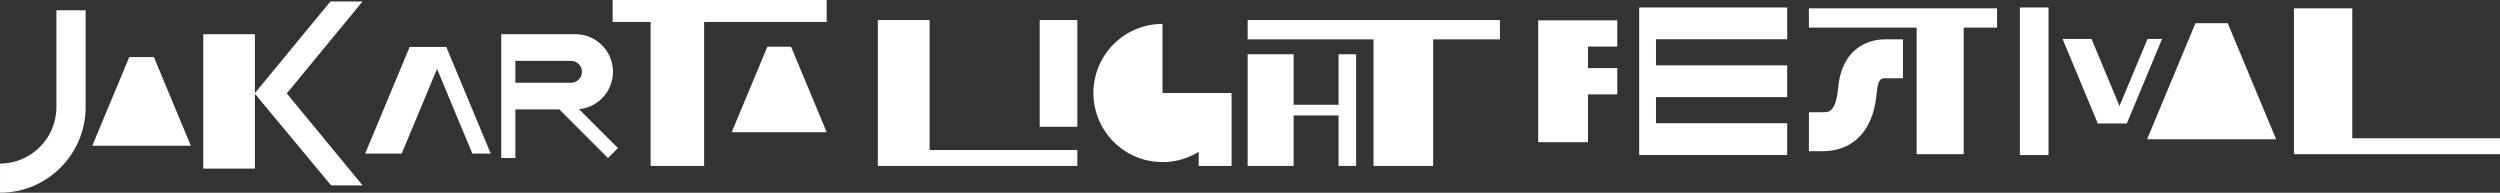
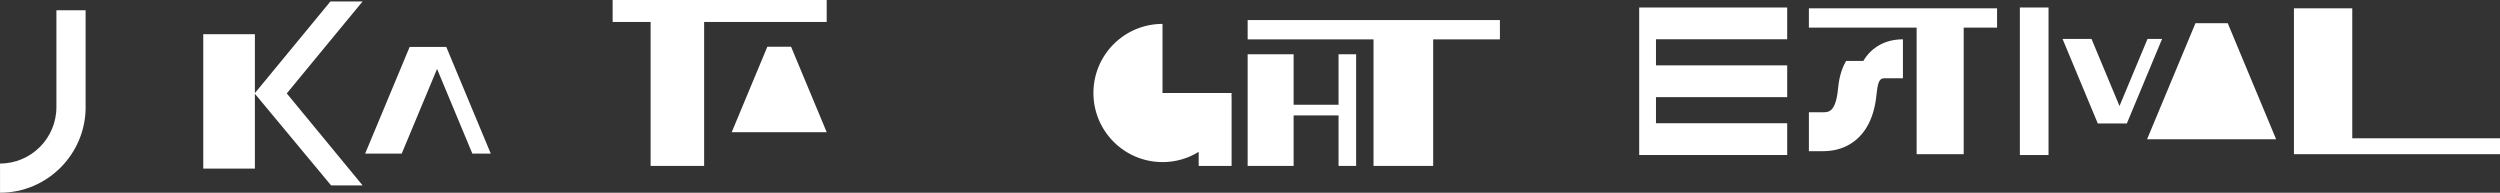
<svg xmlns="http://www.w3.org/2000/svg" id="Layer_2" data-name="Layer 2" viewBox="0 0 873.52 67.34">
  <rect x="0" y="0" width="873.52" height="67.34" fill="#333333" stroke="none" />
  <defs>
    <style>
      .cls-1 {
        fill: #fff;
        stroke-width: 0px;
      }
    </style>
  </defs>
  <g id="Home">
    <g>
      <g>
-         <polygon class="cls-1" points="324.82 7.01 306.72 7.01 306.72 52.42 306.72 57.97 306.72 57.97 376.44 57.97 376.44 52.42 324.82 52.42 324.82 7.01" />
        <polygon class="cls-1" points="500.76 57.97 500.76 13.76 524.08 13.76 524.08 7.01 484.94 7.01 464.56 7.01 435.94 7.01 435.94 13.76 479.92 13.76 479.92 57.97 500.76 57.97" />
-         <rect class="cls-1" x="363.28" y="7.01" width="13.16" height="37.3" />
        <polygon class="cls-1" points="452 19 452 18.96 451.98 18.96 450.67 18.96 435.94 18.96 435.94 57.97 452 57.97 452 40.33 467.7 40.33 467.7 52.4 467.7 57.96 467.7 57.97 467.71 57.97 469.01 57.97 473.84 57.97 473.84 18.96 467.7 18.96 467.7 36.6 452 36.6 452 24.56 452 19" />
        <path class="cls-1" d="m406.19,56.64c4.64,0,8.97-1.31,12.64-3.58v4.91h11.5v-24.14h-.04c.02-.44.04-.89.04-1.34h0s-24.14,0-24.14,0V8.35c-13.33,0-24.14,10.81-24.14,24.14s10.81,24.14,24.14,24.14Z" />
      </g>
      <g>
        <polygon class="cls-1" points="821.9 48.32 821.9 2.91 801.52 2.91 801.52 48.32 801.52 53.87 801.52 53.87 873.52 53.87 873.52 48.32 821.9 48.32" />
        <polygon class="cls-1" points="750.36 13.6 740.57 37.05 730.79 13.6 720.67 13.6 732.99 43.15 738.03 43.15 743.12 43.15 743.13 43.15 755.45 13.6 750.36 13.6" />
        <polygon class="cls-1" points="767.11 8.11 750.2 48.67 767.73 48.67 795.3 48.67 778.39 8.11 767.11 8.11" />
        <rect class="cls-1" x="705.76" y="2.62" width="10.01" height="51.55" />
-         <polygon class="cls-1" points="537.46 7.1 537.46 49.68 550.01 49.68 554.85 49.68 554.85 40.51 554.85 32.97 565.09 32.97 565.09 23.8 554.85 23.8 554.85 16.27 565.09 16.27 565.09 7.1 554.85 7.1 537.46 7.1" />
        <polygon class="cls-1" points="572.75 2.62 572.75 2.62 572.75 54.16 572.75 54.16 578.61 54.16 624.46 54.16 624.46 43.06 578.61 43.06 578.61 33.94 624.46 33.94 624.46 22.84 578.61 22.84 578.61 13.72 624.46 13.72 624.46 2.62 578.61 2.62 572.75 2.62" />
        <polygon class="cls-1" points="660.66 2.91 632.04 2.91 632.04 9.65 669.69 9.65 669.69 53.87 686.13 53.87 686.13 9.65 697.79 9.65 697.79 2.91 670.31 2.91 660.66 2.91" />
-         <path class="cls-1" d="m645.05,21.29c-1.99,3.38-2.56,6.99-2.83,9.75-.8,8.18-3.33,8.18-5.18,8.18h-5v13.6h5c6.9,0,12.46-3.25,15.65-9.16,2.12-3.92,2.75-8.1,3.06-11.3.49-5.02,1.6-5.02,3.13-5.02h6.02v-13.6h-6.02c-6.06,0-10.97,2.68-13.84,7.55Z" />
+         <path class="cls-1" d="m645.05,21.29c-1.99,3.38-2.56,6.99-2.83,9.75-.8,8.18-3.33,8.18-5.18,8.18h-5v13.6h5c6.9,0,12.46-3.25,15.65-9.16,2.12-3.92,2.75-8.1,3.06-11.3.49-5.02,1.6-5.02,3.13-5.02h6.02v-13.6c-6.06,0-10.97,2.68-13.84,7.55Z" />
      </g>
      <g>
        <polygon class="cls-1" points="255.67 46.18 268.57 46.18 288.85 46.18 276.41 16.34 268.11 16.34 255.67 46.18" />
-         <path class="cls-1" d="m180.07,55.2v-16.97h15.37l17,17,3.48-3.48-13.59-13.59c6.65-.65,11.85-6.26,11.85-13.08,0-7.26-5.88-13.14-13.14-13.14h-25.9v43.26h4.92Zm0-33.94h19.44c2.11,0,3.83,1.71,3.83,3.83s-1.71,3.83-3.83,3.83h-19.44v-7.65Z" />
-         <polygon class="cls-1" points="66.68 50.91 53.77 19.95 45.16 19.95 32.25 50.91 45.63 50.91 66.68 50.91" />
        <polygon class="cls-1" points="152.71 24.08 165.05 53.68 171.48 53.68 155.93 16.39 155.92 16.39 149.5 16.39 143.14 16.39 127.58 53.68 140.36 53.68 152.71 24.08" />
        <path class="cls-1" d="m29.91,37.44V3.59h-10.2v33.85c0,10.86-8.84,19.7-19.7,19.7v10.2c16.49,0,29.91-13.42,29.91-29.91Z" />
        <polygon class="cls-1" points="227.33 57.97 246.03 57.97 246.03 7.67 288.85 7.67 288.85 0 256.3 0 245.32 0 214.06 0 214.06 7.67 227.33 7.67 227.33 57.97" />
        <polygon class="cls-1" points="89.06 32.76 115.68 64.77 126.69 64.77 100.2 32.64 114.36 15.46 126.69 .51 115.45 .51 89.06 32.53 89.06 11.95 71.02 11.95 71.02 58.92 89.06 58.92 89.06 32.76" />
      </g>
    </g>
  </g>
</svg>